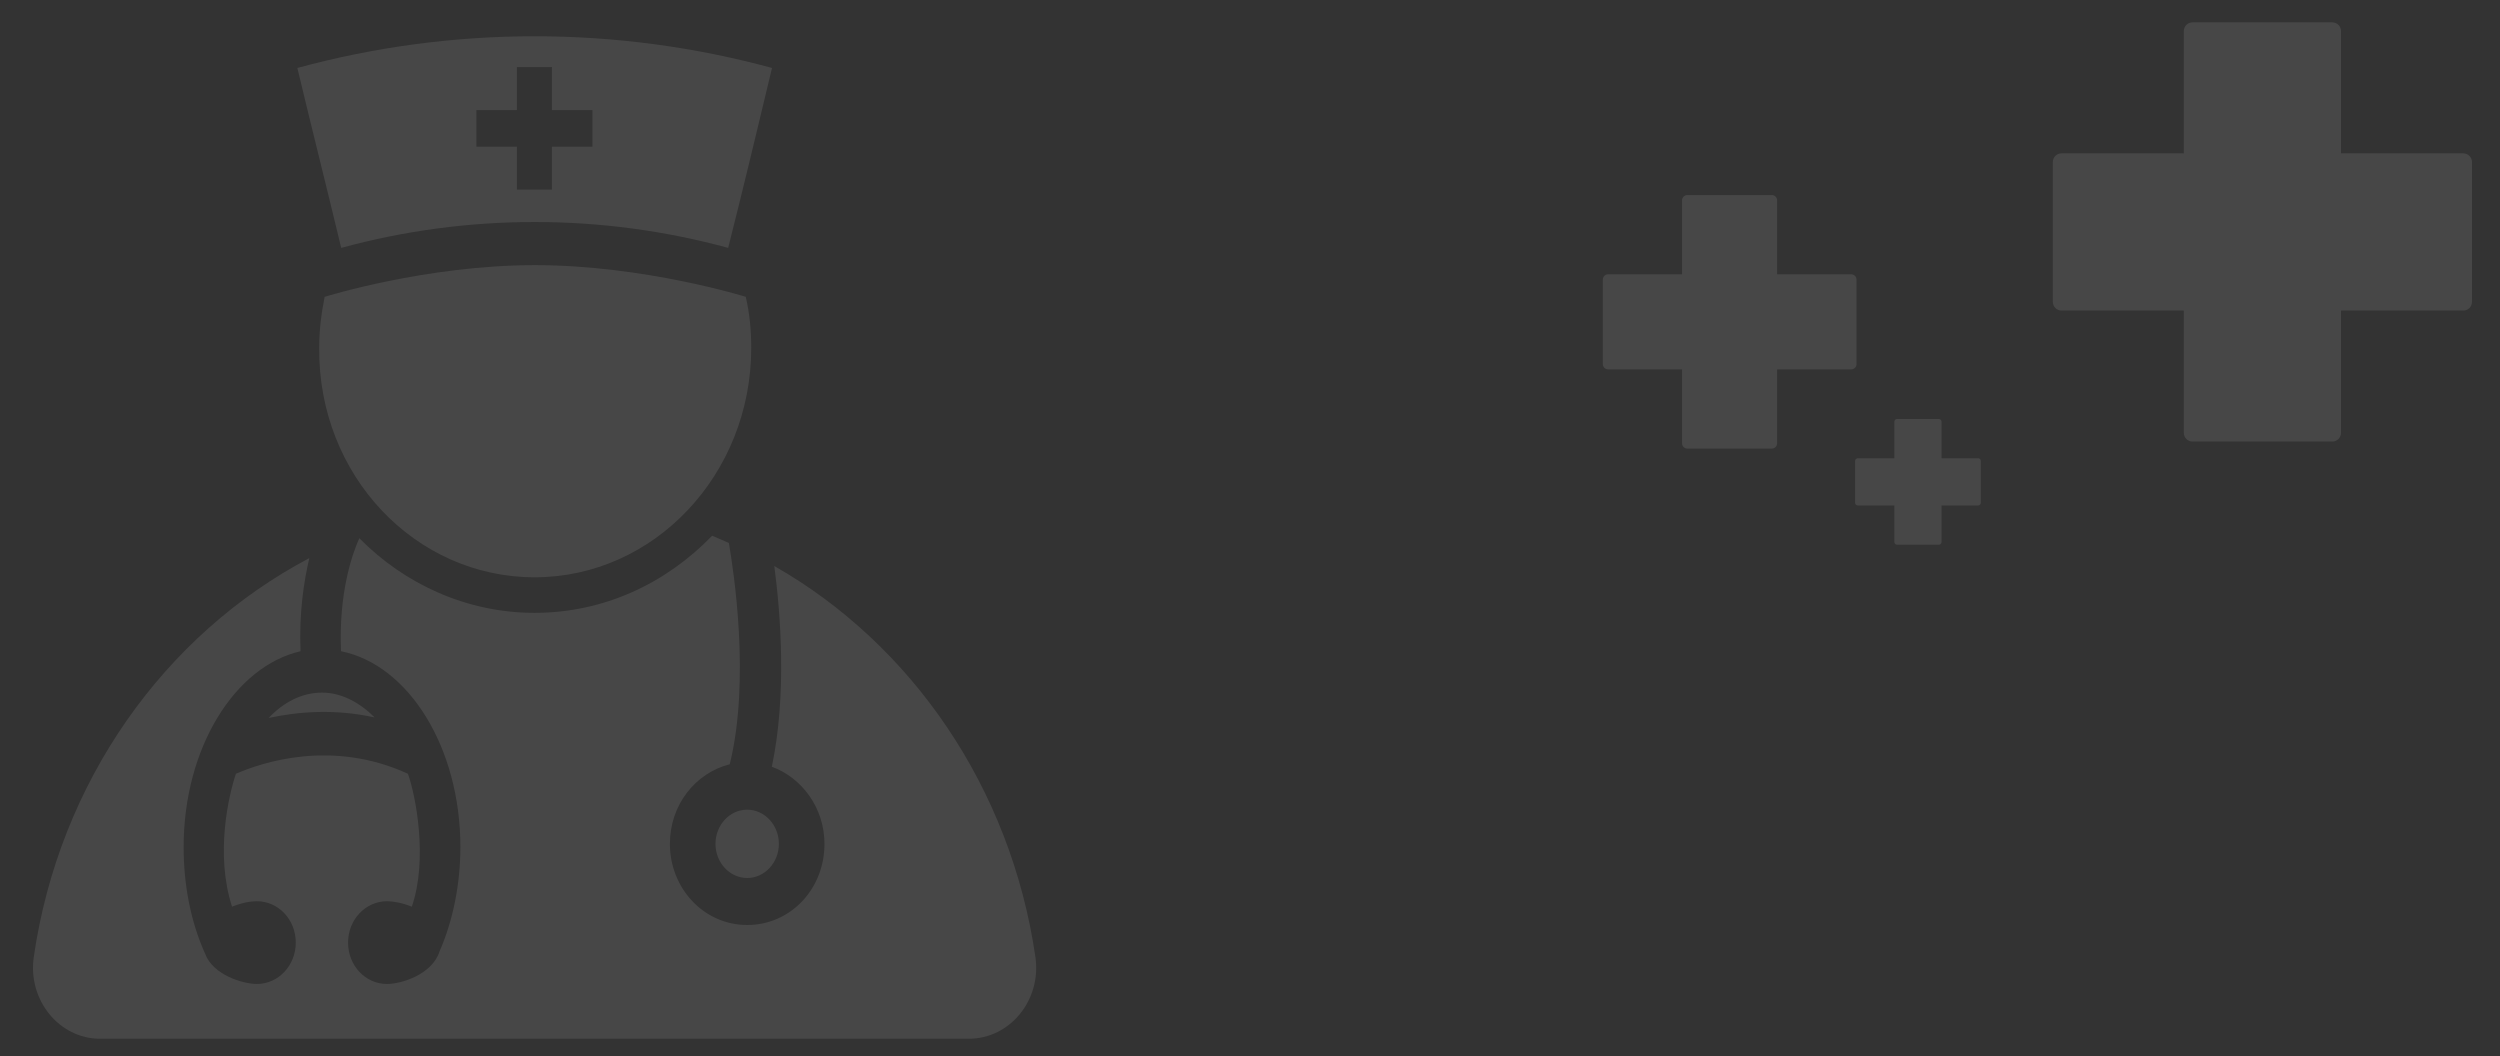
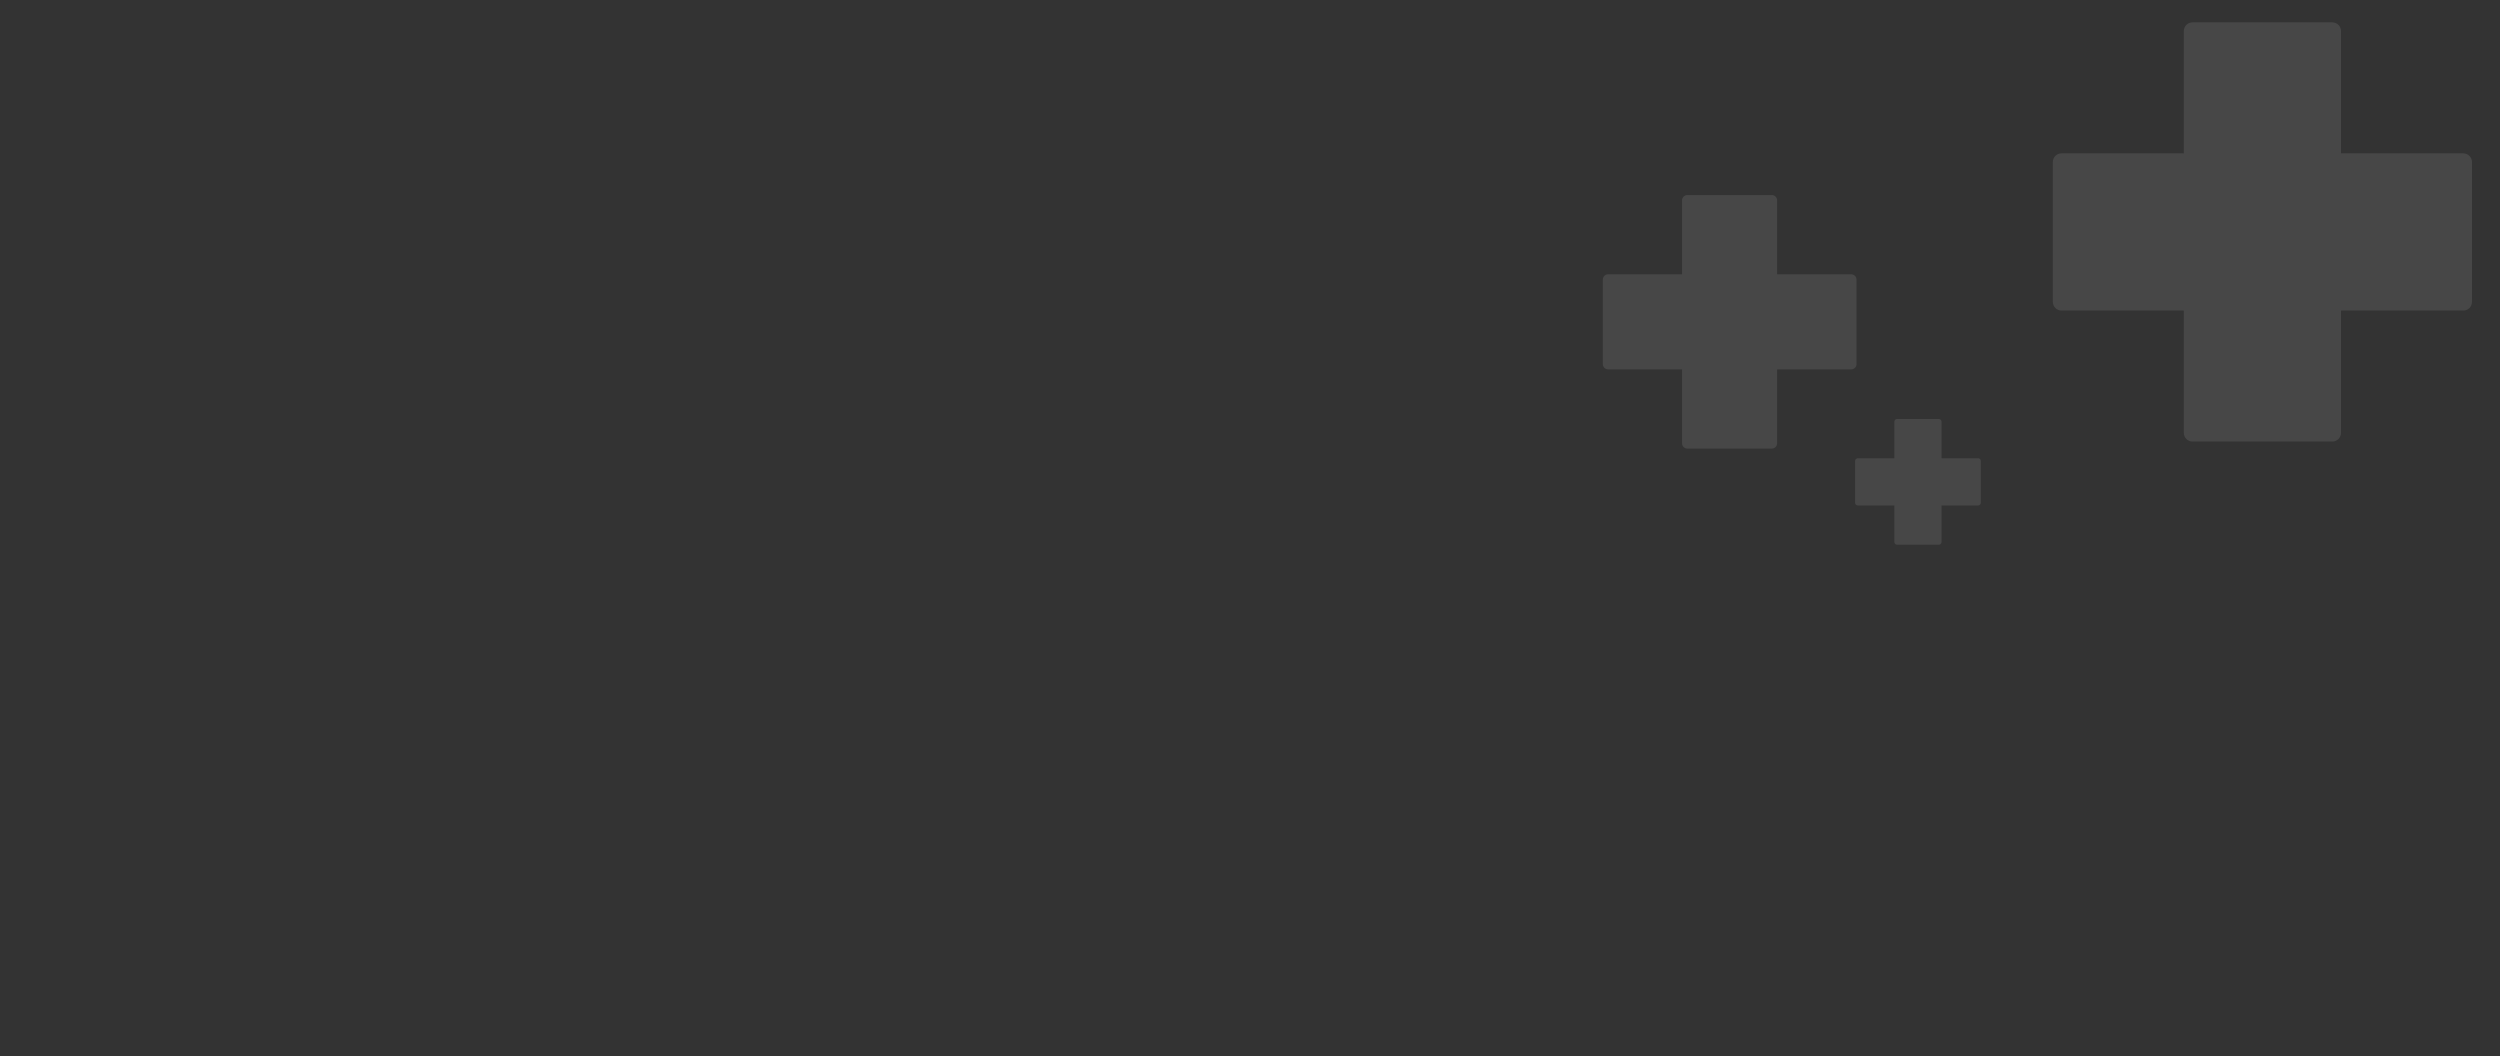
<svg xmlns="http://www.w3.org/2000/svg" width="1420" height="600" viewBox="0 0 1420 600">
  <rect x="0" y="0" width="1420" height="600" fill="#333333" stroke="none" />
  <style>.a{opacity:0.1;}.b{fill:#FFF;}</style>
  <g class="a">
    <path d="M1054.5 158.8c0-1.7-1.4-3-3-3H1009.4v-42c0-1.7-1.4-3-3-3h-48c-1.7 0-3 1.4-3 3v42h-42c-1.7 0-3 1.4-3 3v48c0 1.7 1.4 3 3 3h42v42c0 1.7 1.4 3 3 3h48c1.7 0 3-1.4 3-3v-42h42.1c1.7 0 3-1.4 3-3V158.8zM1399.1 87.1h-69.4v-69.4c0-2.8-2.2-5-5-5h-79.3c-2.8 0-5 2.2-5 5v69.4h-69.4c-2.8 0-5 2.2-5 5v79.3c0 2.8 2.2 5 5 5h69.4v69.4c0 2.8 2.2 5 5 5h79.3c2.8 0 5-2.2 5-5v-69.4h69.4c2.8 0 5-2.2 5-5V92.1C1404.1 89.4 1401.9 87.1 1399.1 87.1zM1123.6 260.3h-20.8v-20.8c0-0.8-0.7-1.5-1.5-1.5h-23.8c-0.8 0-1.5 0.7-1.5 1.5v20.8h-20.8c-0.8 0-1.5 0.7-1.5 1.5v23.8c0 0.8 0.7 1.5 1.5 1.5h20.8v20.8c0 0.8 0.7 1.5 1.5 1.5h23.8c0.8 0 1.5-0.7 1.5-1.5v-20.8h20.8c0.8 0 1.5-0.7 1.5-1.5v-23.8C1125.1 260.9 1124.4 260.3 1123.6 260.3z" class="b" />
  </g>
  <g class="a">
-     <path d="M413.6 140.8c8.6-34 16.8-68.3 24.9-102.2 -88.3-24-181.4-24-269.6 0 8.1 34 16.8 68.3 24.9 102.2C265.6 121.2 341.7 121.2 413.6 140.8zM270.6 62.5h23V38.1h19.9V62.5h23v20.8h-23v24.4h-19.9V83.3H270.6V62.5zM303.7 327.9c67.8 0 123-58.3 123-130.3 0-10-0.9-19.4-3.1-29 0 0-57.8-18-119.8-18 -61.9 0-119.4 18-119.4 18 -1.9 9.5-3.1 19-3.1 29C180.7 270 235.8 327.9 303.7 327.9zM152.6 407.8c16.3-3.5 37-5.4 60.2-0.3 -8.6-8.6-19-14.1-29.9-14.1C171.6 393.4 161.1 398.8 152.6 407.8zM406.4 479.3c0 10.7 8.1 19.4 18 19.4s18-8.7 18-19.4 -8.1-19.4-18-19.4S406.4 468.6 406.4 479.3zM588.1 543.5c-14-96.3-70.5-177.7-148.3-222 3.6 27.1 7.2 73.3-1.4 114 17.2 6.3 29.9 23.5 29.9 43.8 0 25.8-19.4 46.1-43.9 46.1s-43.9-20.7-43.9-46.1c0-22.1 14.4-40.2 34-45.2 11.8-47.9 2.2-109.9-0.5-125.7 -3.1-1.4-6.3-2.7-9.5-4.1 -26.2 27.1-61.5 43.8-100.9 43.8 -38.4 0-73.8-16.3-99.5-42.4 -4.1 9.1-11.8 31.2-10.4 64.2 38.4 7.7 67.8 54.7 67.8 111.2 0 20.8-4.1 41.6-11.8 59.2 -4.2 13.3-21.8 18.6-29.9 18.6 -12.2 0-22.1-10.4-22.1-23.5s10-23.5 22.1-23.5c3.6 0 8.6 0.9 14.1 3.1 9.3-26.9 2.2-63.3-2.2-75.5 -43.4-19.9-83.2-6.3-97.7 0 -4.1 12.2-11.9 45.5-2.2 75.5 5.5-2.2 10.4-3.1 14.1-3.1 12.2 0 22.1 10.4 22.1 23.5s-10 23.5-22.1 23.5c-7.7 0-24.9-5-29.4-17.2 -8.1-18-12.2-38.8-12.2-60.6 0-56.1 29-102.6 66.4-111.2 -0.9-21.7 1.9-39.8 5-52.9C93.3 360.5 33.6 444.1 19.2 543.5c-3.6 24.4 14.4 46.5 37.6 46.5h493.5C573.7 590 591.7 568 588.1 543.5z" class="b" />
-   </g>
+     </g>
</svg>